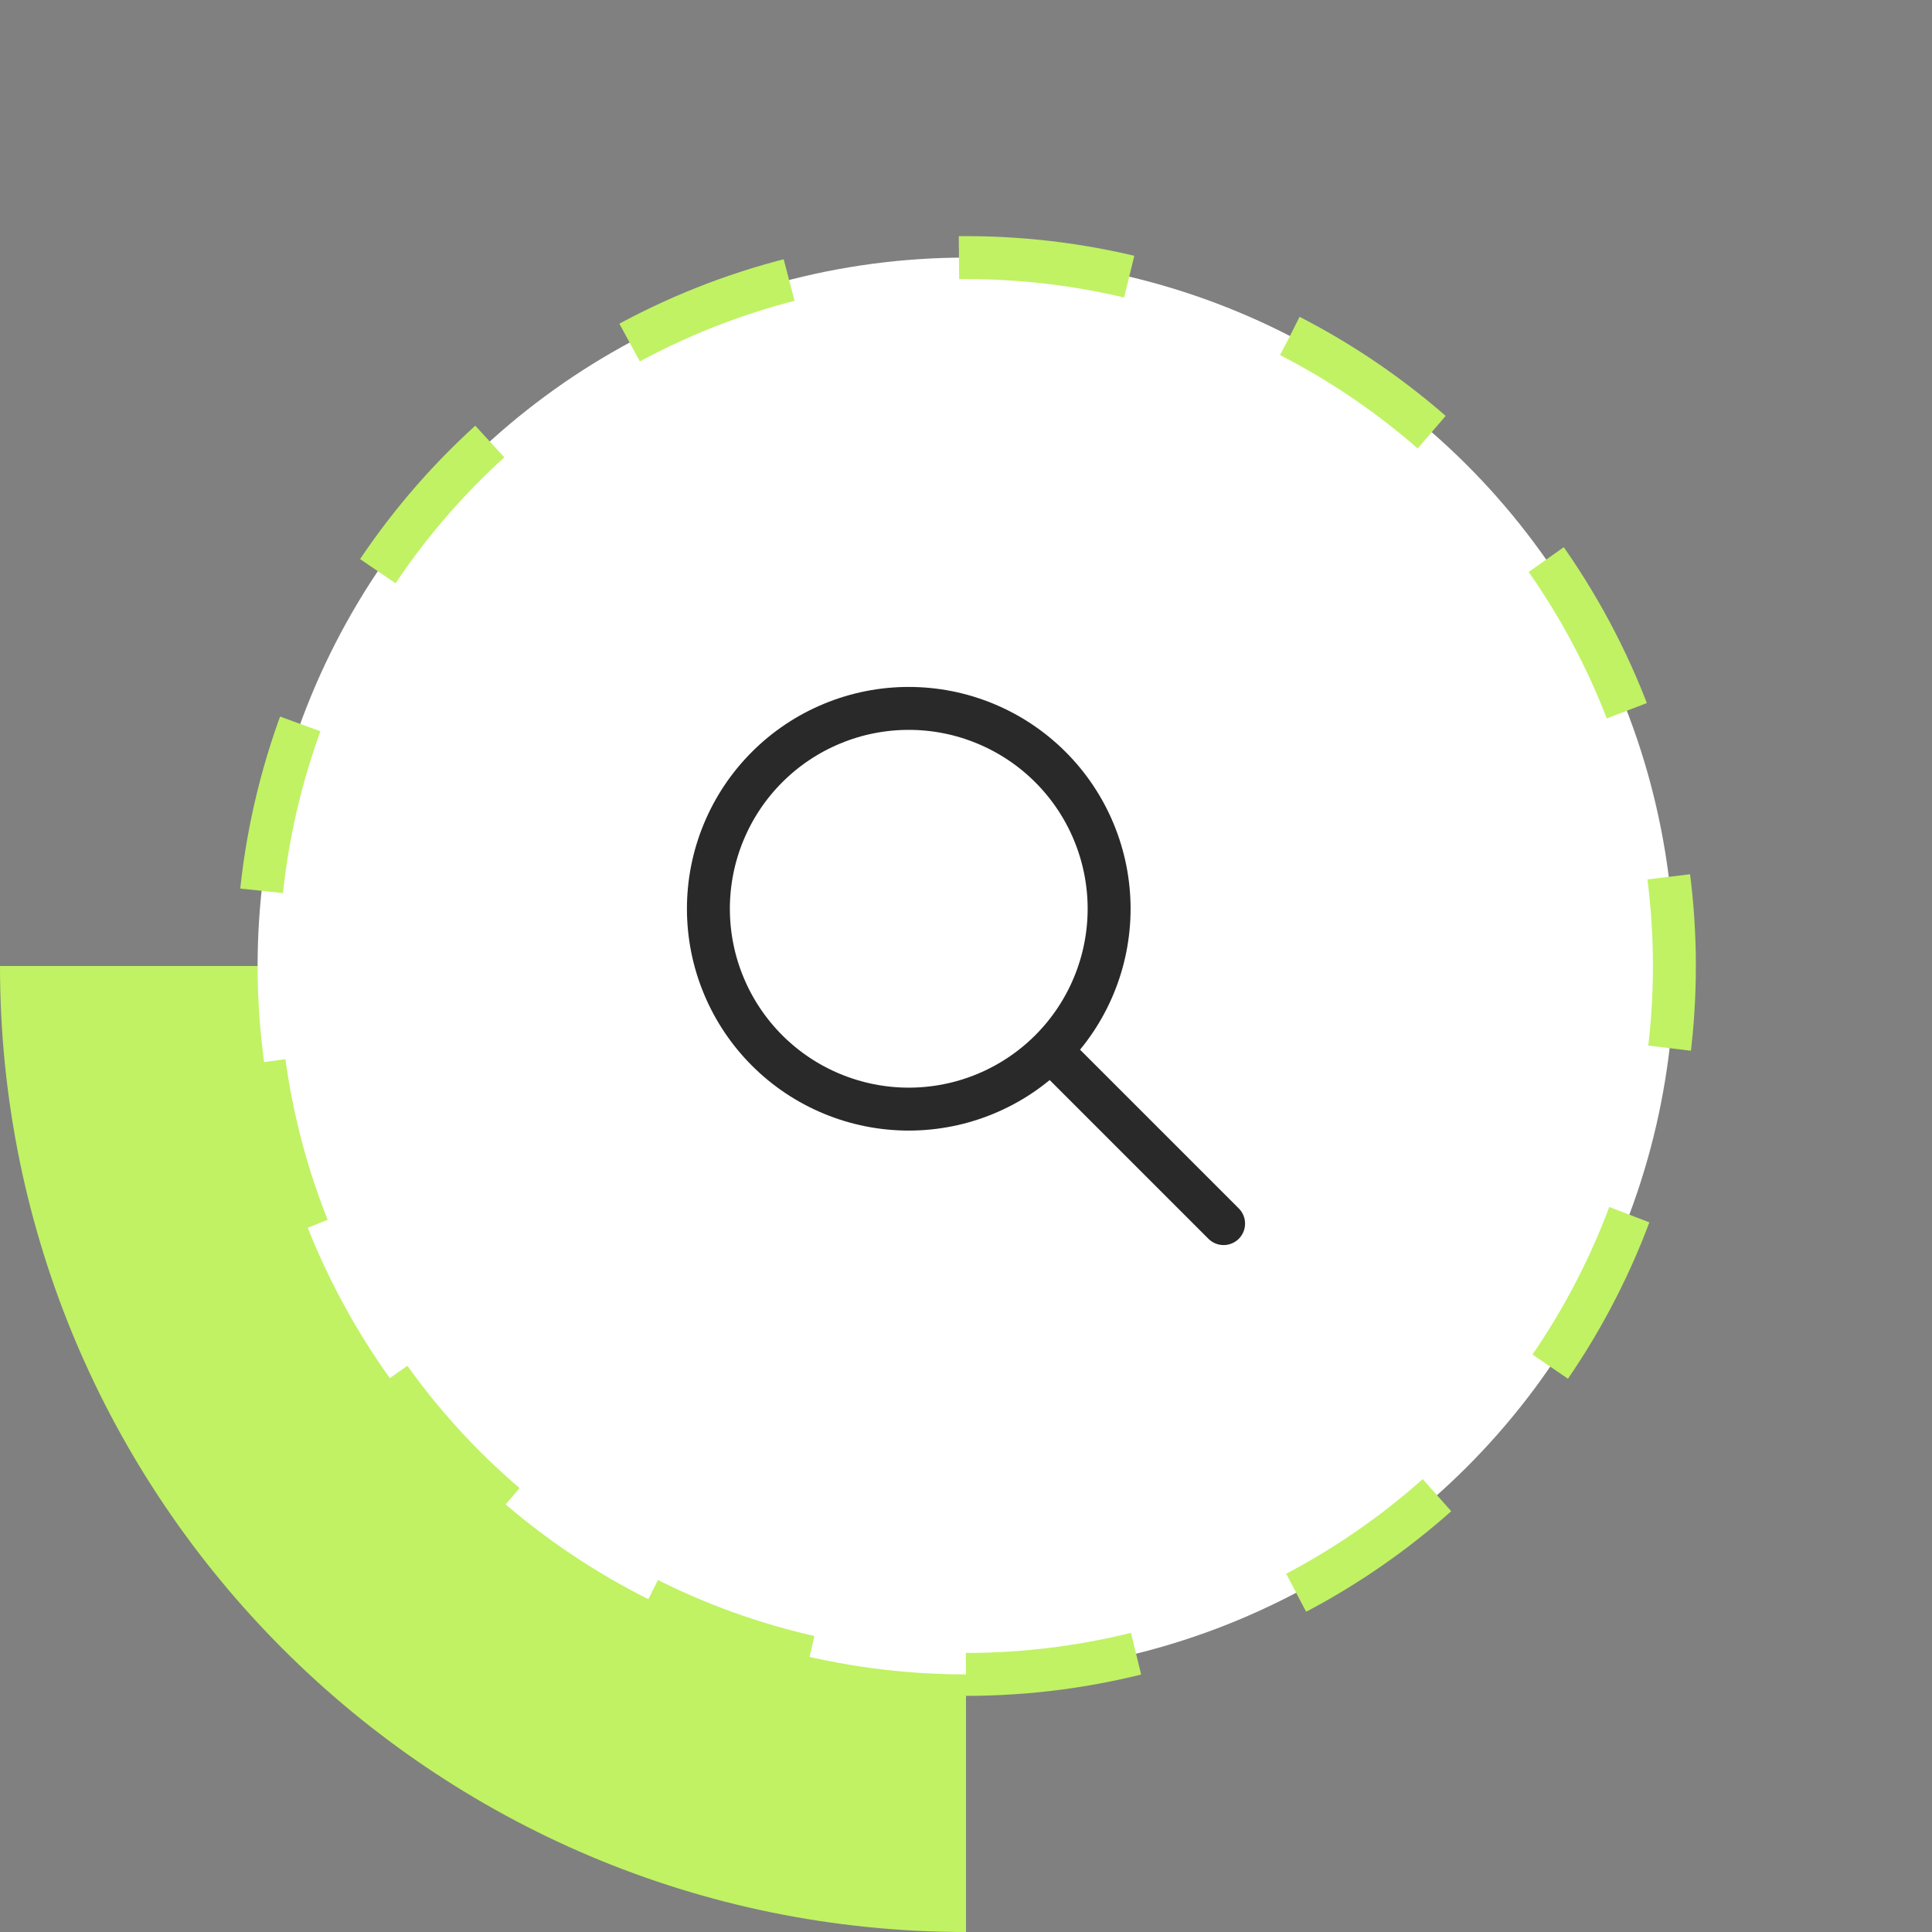
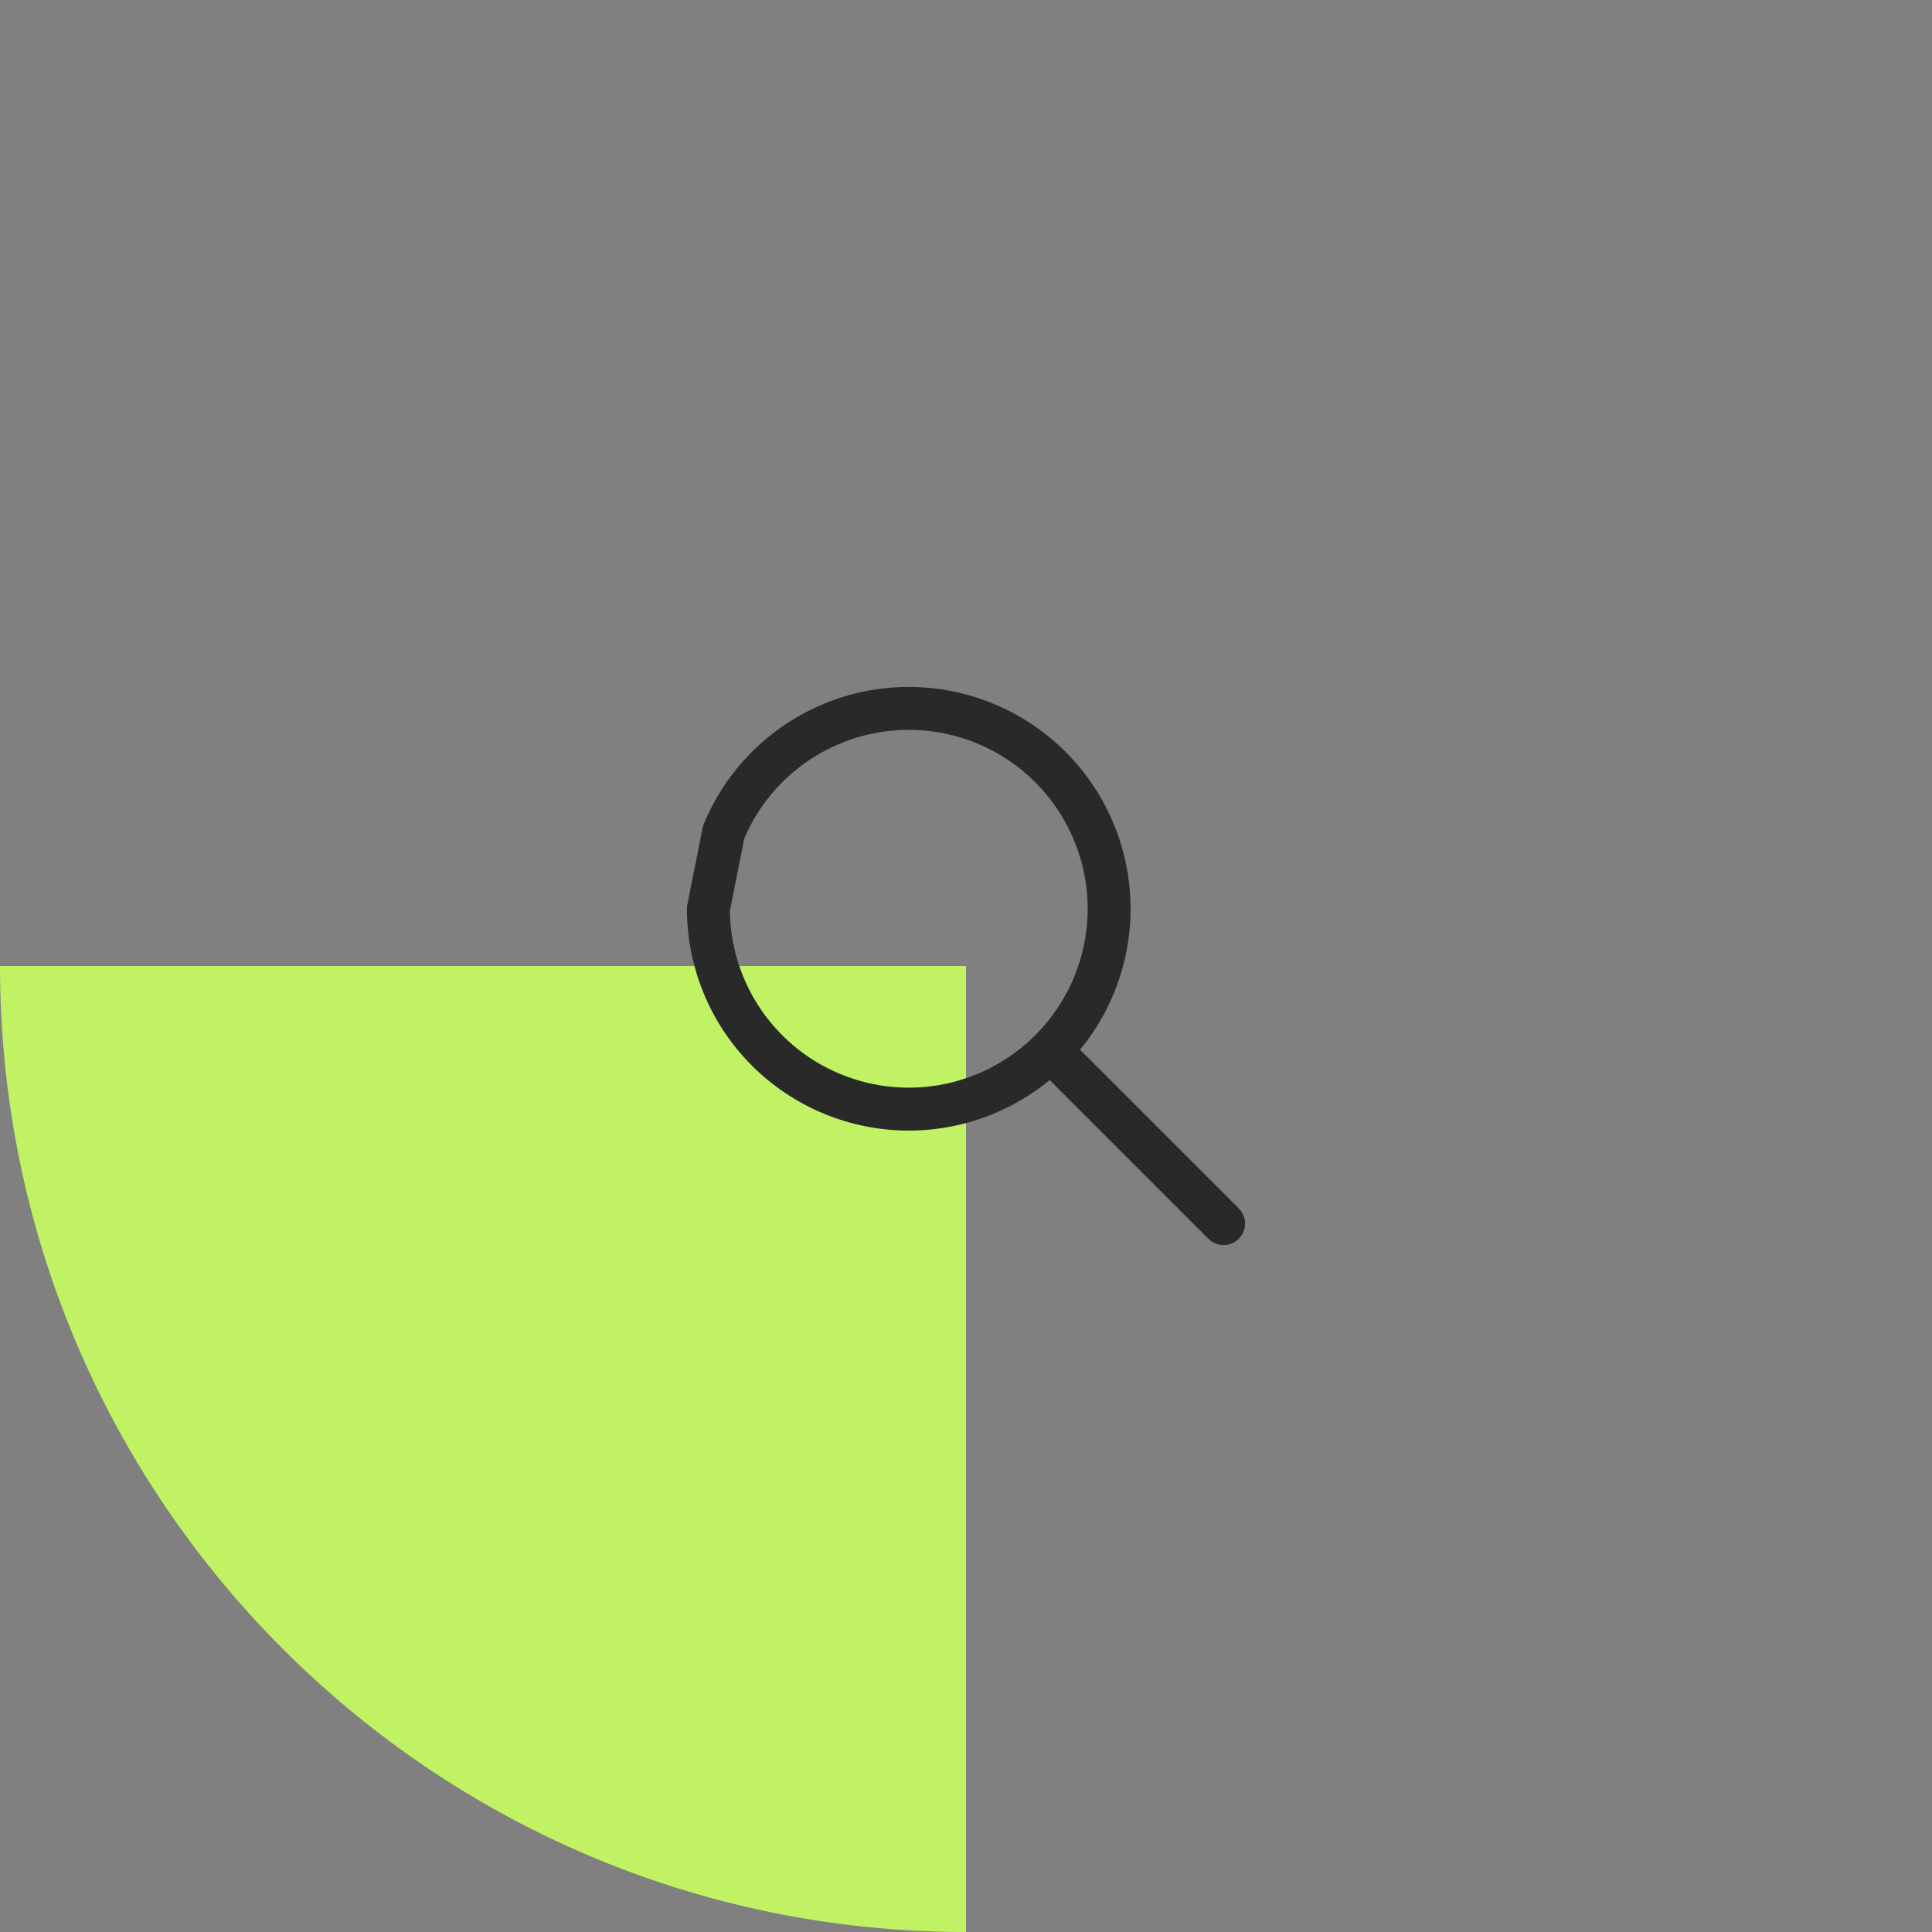
<svg xmlns="http://www.w3.org/2000/svg" width="90" height="90" viewBox="0 0 90 90" fill="none">
  <rect x="0" y="0" width="90" height="90" fill="#808080" stroke="none" />
  <path d="M0 45H45V90C20.147 90 0 69.853 0 45Z" fill="#C0F264" />
-   <circle cx="32" cy="32" r="33" transform="matrix(1.31134e-07 1 1 -1.31134e-07 13 13)" fill="white" stroke="#C0F264" stroke-width="2" stroke-dasharray="8 8" />
-   <path d="M57 57L49 49M33 42.333C33 43.559 33.241 44.773 33.711 45.905C34.179 47.037 34.867 48.066 35.734 48.933C36.6 49.8 37.629 50.487 38.762 50.956C39.894 51.425 41.108 51.667 42.333 51.667C43.559 51.667 44.773 51.425 45.905 50.956C47.037 50.487 48.066 49.8 48.933 48.933C49.8 48.066 50.487 47.037 50.956 45.905C51.425 44.773 51.667 43.559 51.667 42.333C51.667 41.108 51.425 39.894 50.956 38.762C50.487 37.629 49.8 36.6 48.933 35.734C48.066 34.867 47.037 34.179 45.905 33.711C44.773 33.241 43.559 33 42.333 33C41.108 33 39.894 33.241 38.762 33.711C37.629 34.179 36.6 34.867 35.734 35.734C34.867 36.6 34.179 37.629 33.711 38.762C33.241 39.894 33 41.108 33 42.333Z" stroke="#292929" stroke-width="2" stroke-linecap="round" stroke-linejoin="round" />
+   <path d="M57 57L49 49M33 42.333C33 43.559 33.241 44.773 33.711 45.905C34.179 47.037 34.867 48.066 35.734 48.933C36.6 49.8 37.629 50.487 38.762 50.956C39.894 51.425 41.108 51.667 42.333 51.667C43.559 51.667 44.773 51.425 45.905 50.956C47.037 50.487 48.066 49.8 48.933 48.933C49.8 48.066 50.487 47.037 50.956 45.905C51.425 44.773 51.667 43.559 51.667 42.333C51.667 41.108 51.425 39.894 50.956 38.762C50.487 37.629 49.8 36.6 48.933 35.734C48.066 34.867 47.037 34.179 45.905 33.711C44.773 33.241 43.559 33 42.333 33C41.108 33 39.894 33.241 38.762 33.711C37.629 34.179 36.6 34.867 35.734 35.734C34.867 36.6 34.179 37.629 33.711 38.762Z" stroke="#292929" stroke-width="2" stroke-linecap="round" stroke-linejoin="round" />
</svg>